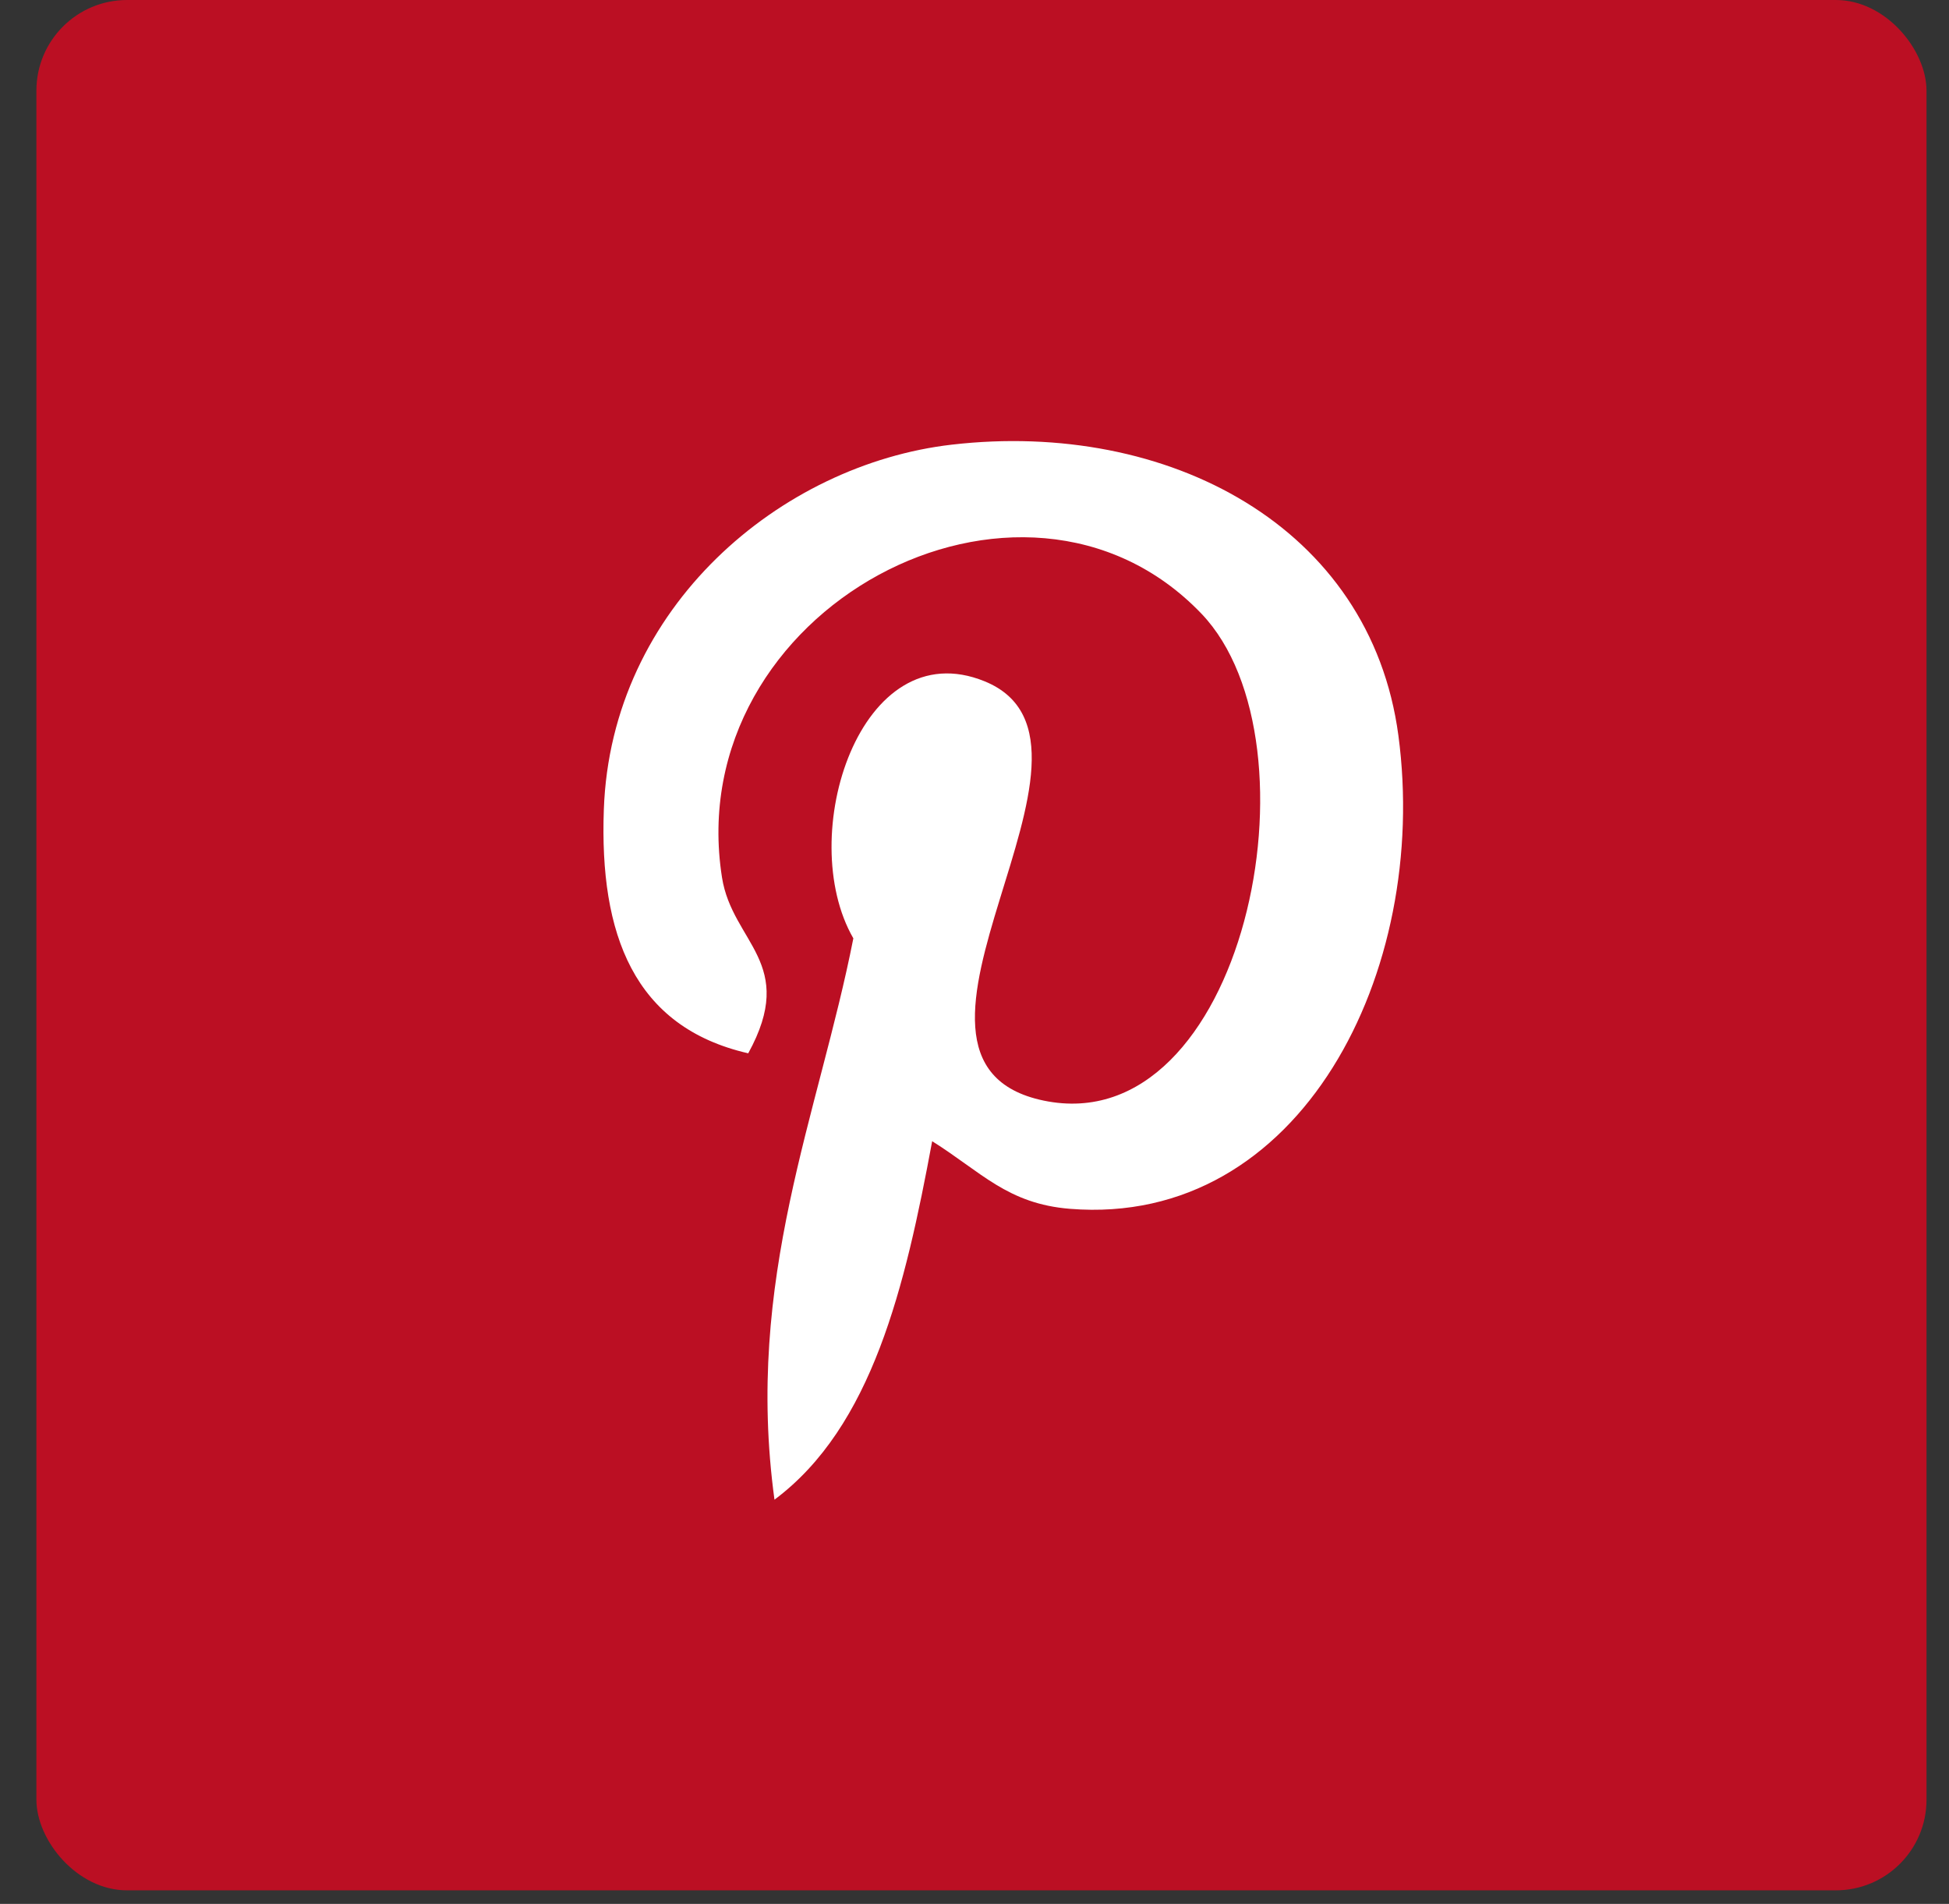
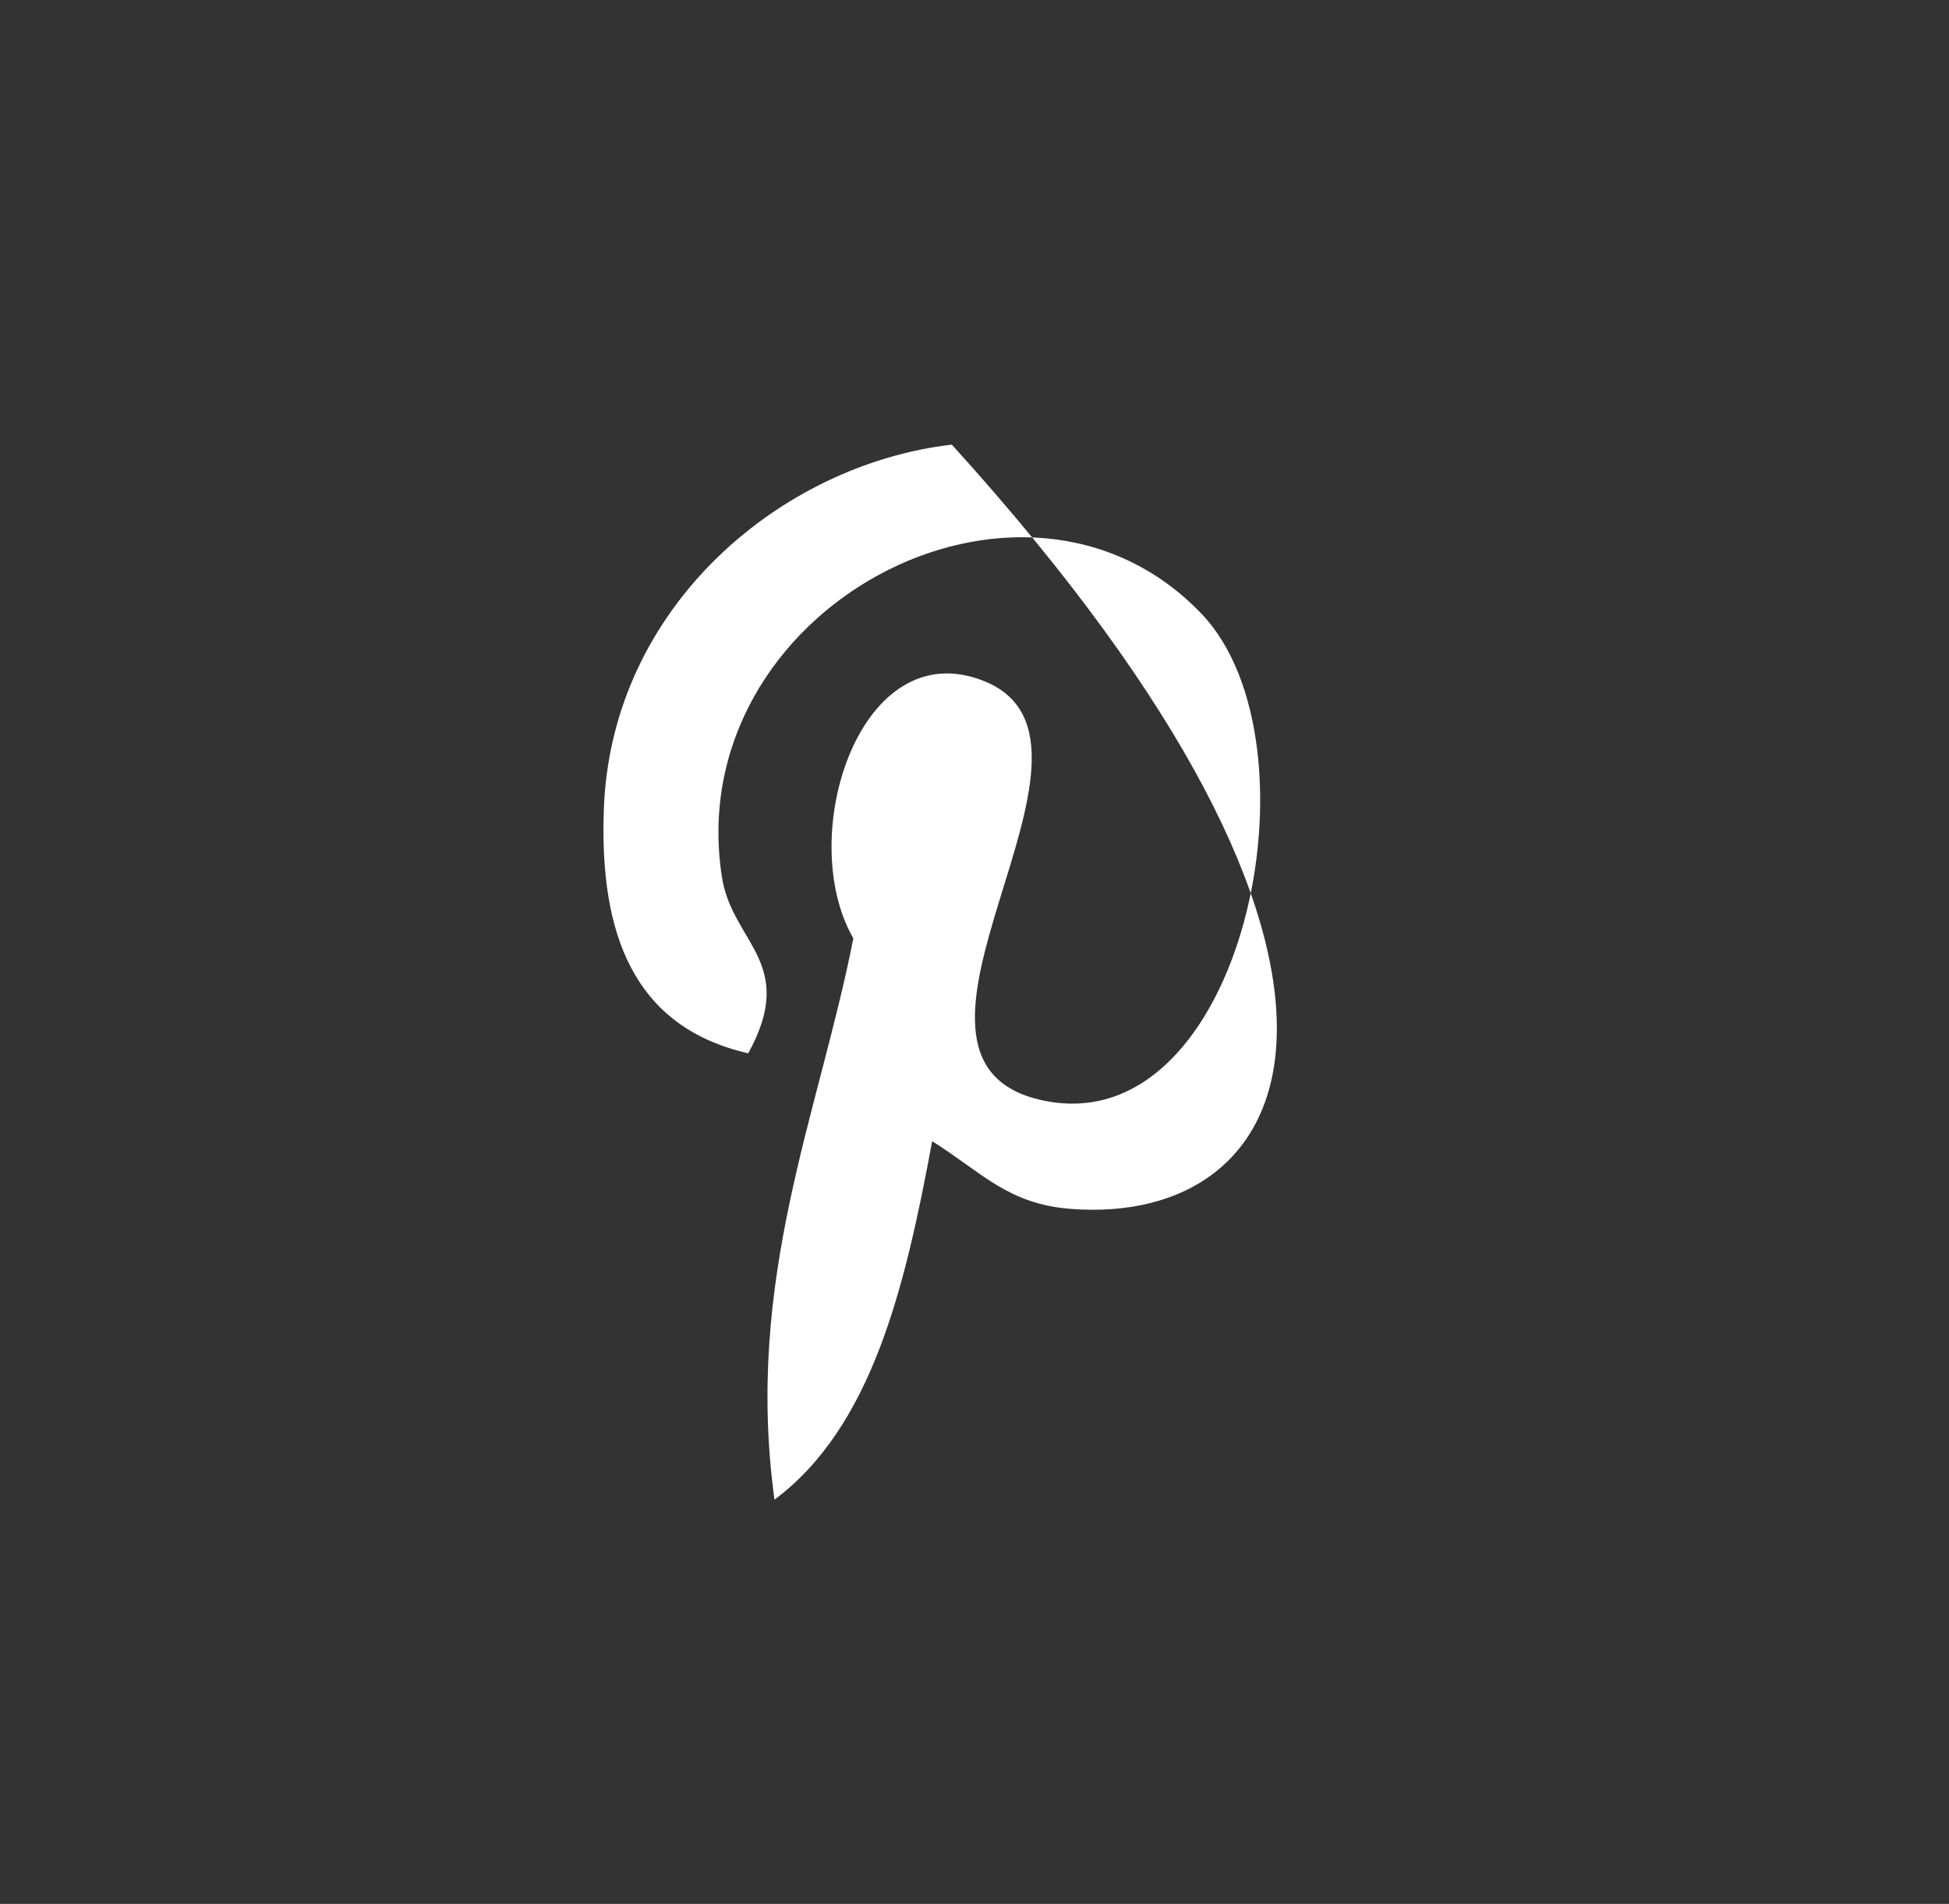
<svg xmlns="http://www.w3.org/2000/svg" width="43" height="42" viewBox="0 0 43 42" fill="none">
  <rect x="0" y="0" width="43" height="42" fill="#333333" stroke="none" />
-   <rect x="0.803" width="41.701" height="41.701" rx="2" fill="#BB0F23" />
-   <path d="M20.566 25.175C19.97 28.39 19.243 31.473 17.087 33.083C16.424 28.224 18.065 24.574 18.827 20.7C17.527 18.447 18.984 13.913 21.724 15.03C25.097 16.405 18.803 23.405 23.029 24.28C27.441 25.193 29.243 16.399 26.507 13.538C22.554 9.409 15 13.444 15.929 19.356C16.156 20.802 17.605 21.241 16.508 23.236C13.979 22.657 13.224 20.603 13.322 17.863C13.477 13.382 17.234 10.243 21 9.809C25.765 9.259 30.236 11.61 30.852 16.224C31.548 21.432 28.703 27.074 23.609 26.667C22.228 26.557 21.648 25.853 20.566 25.175Z" fill="white" />
+   <path d="M20.566 25.175C19.97 28.39 19.243 31.473 17.087 33.083C16.424 28.224 18.065 24.574 18.827 20.7C17.527 18.447 18.984 13.913 21.724 15.03C25.097 16.405 18.803 23.405 23.029 24.28C27.441 25.193 29.243 16.399 26.507 13.538C22.554 9.409 15 13.444 15.929 19.356C16.156 20.802 17.605 21.241 16.508 23.236C13.979 22.657 13.224 20.603 13.322 17.863C13.477 13.382 17.234 10.243 21 9.809C31.548 21.432 28.703 27.074 23.609 26.667C22.228 26.557 21.648 25.853 20.566 25.175Z" fill="white" />
</svg>